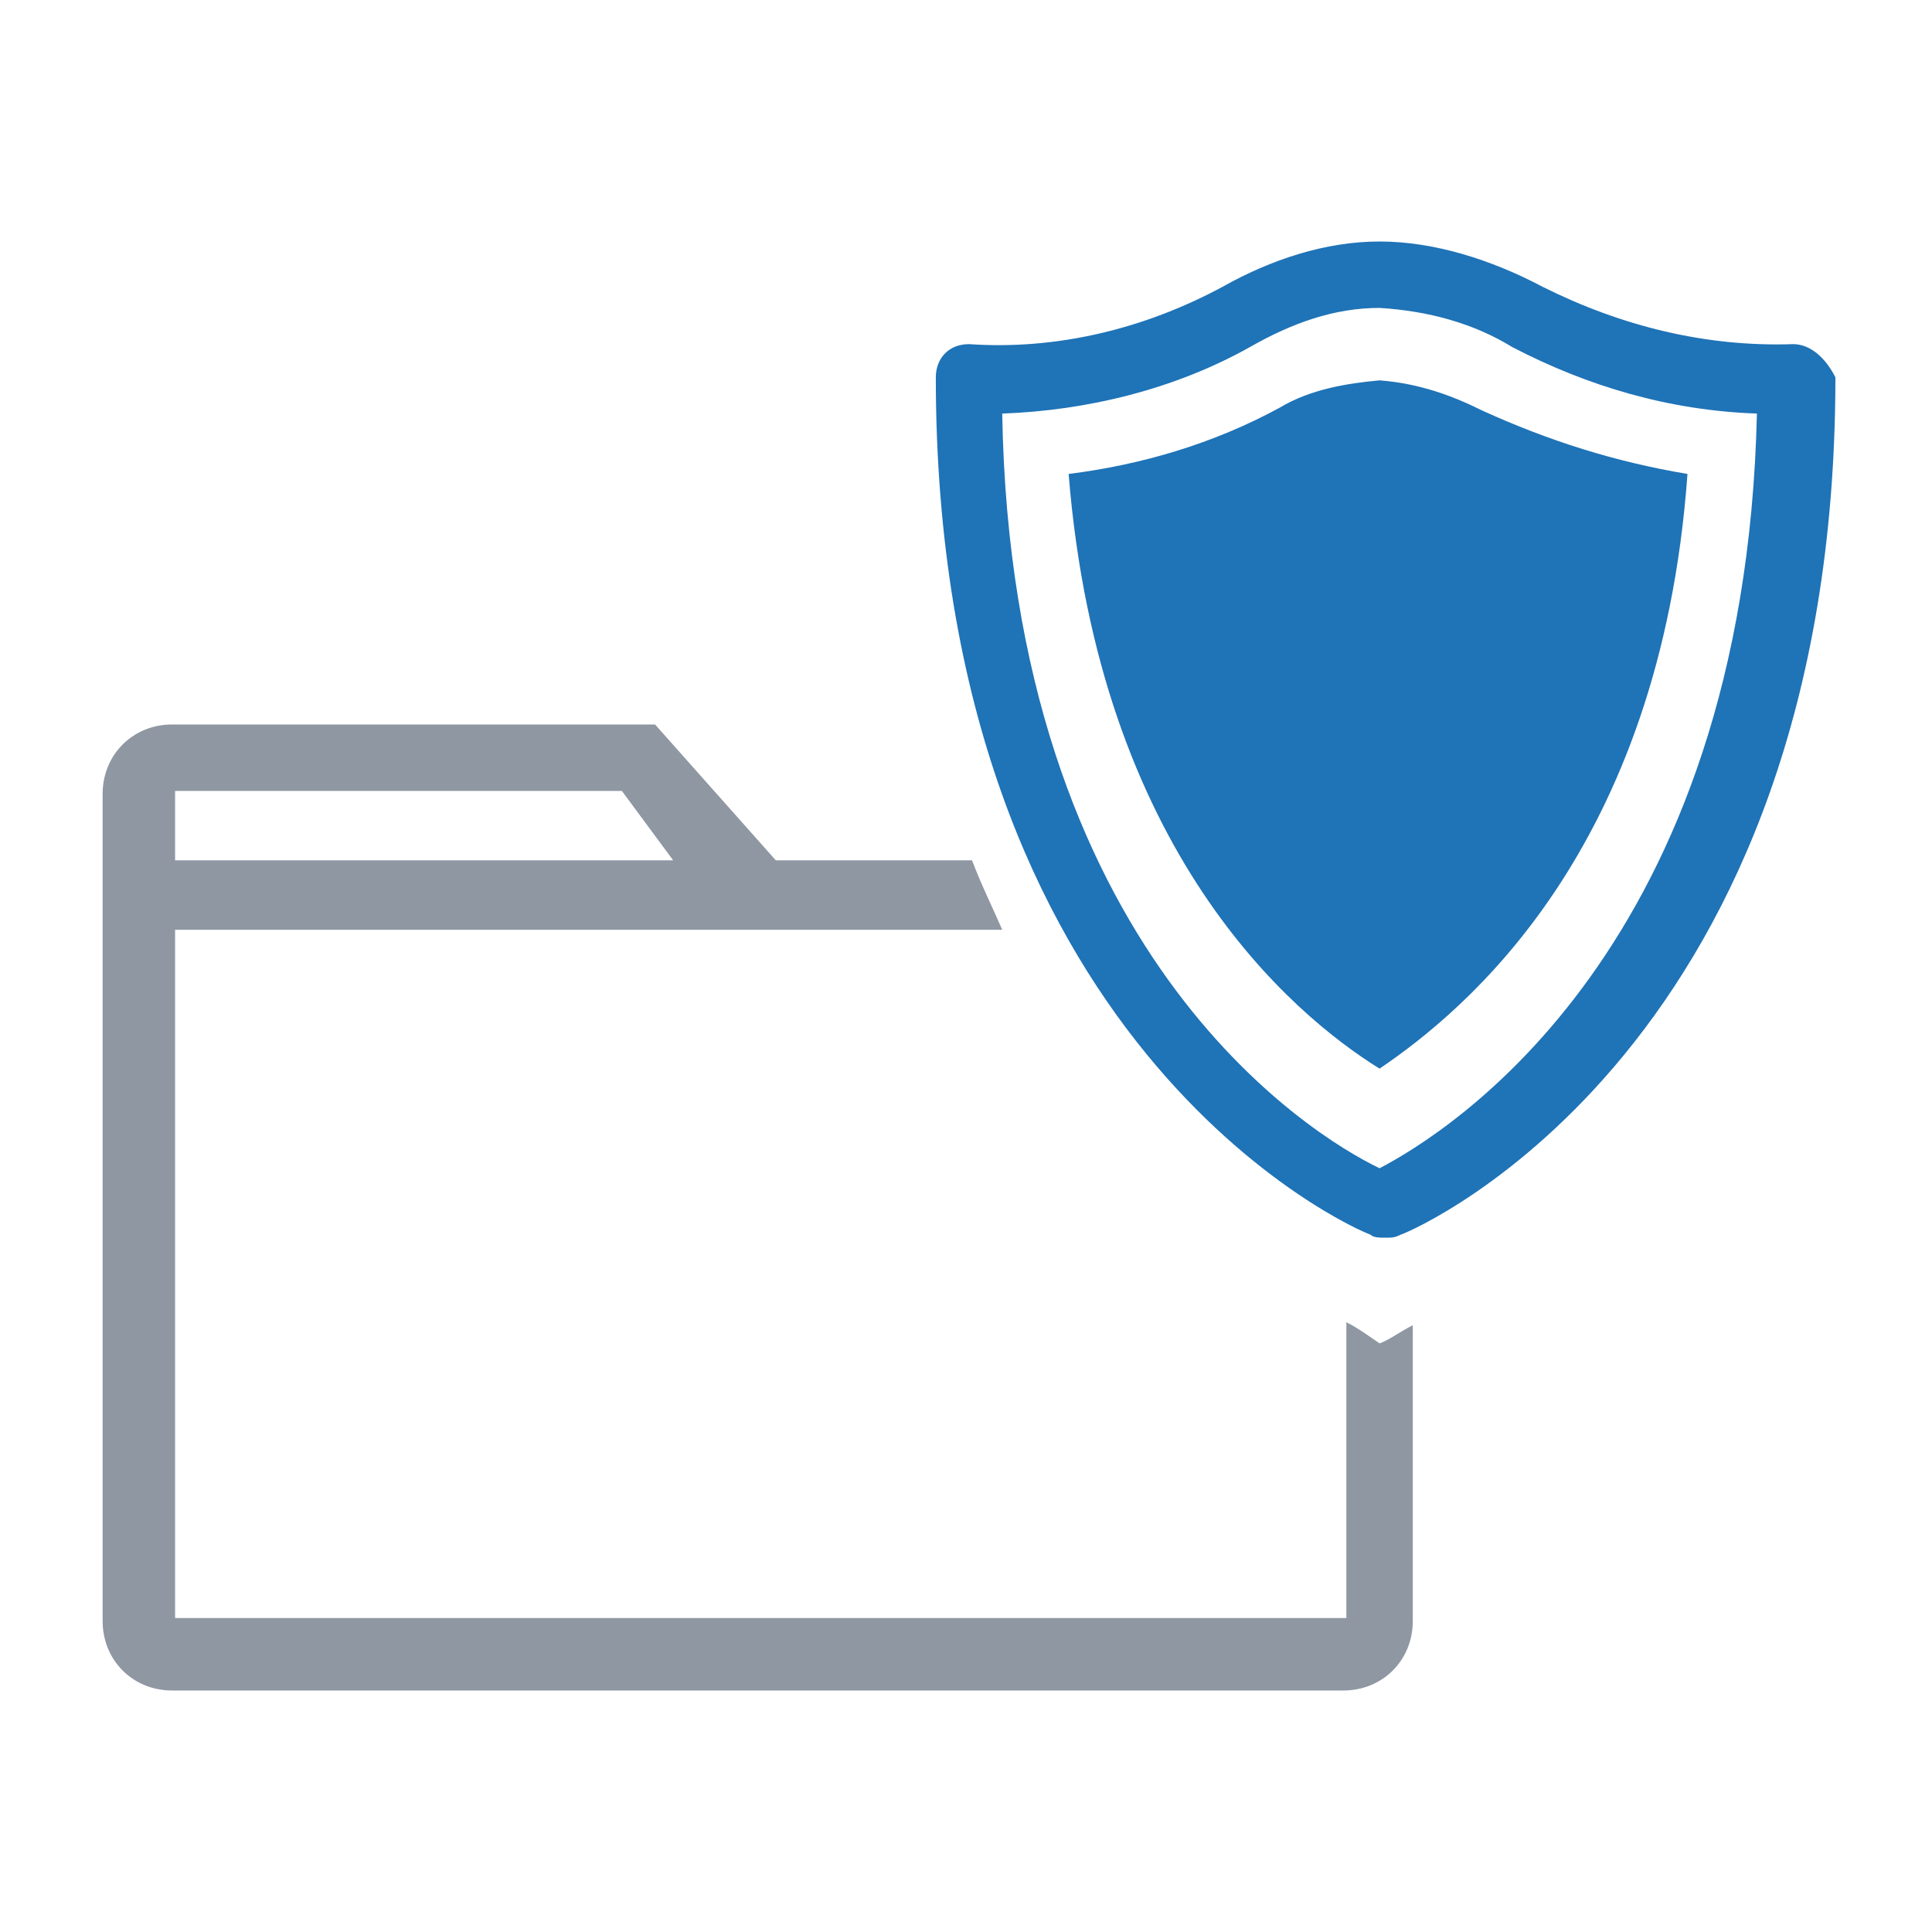
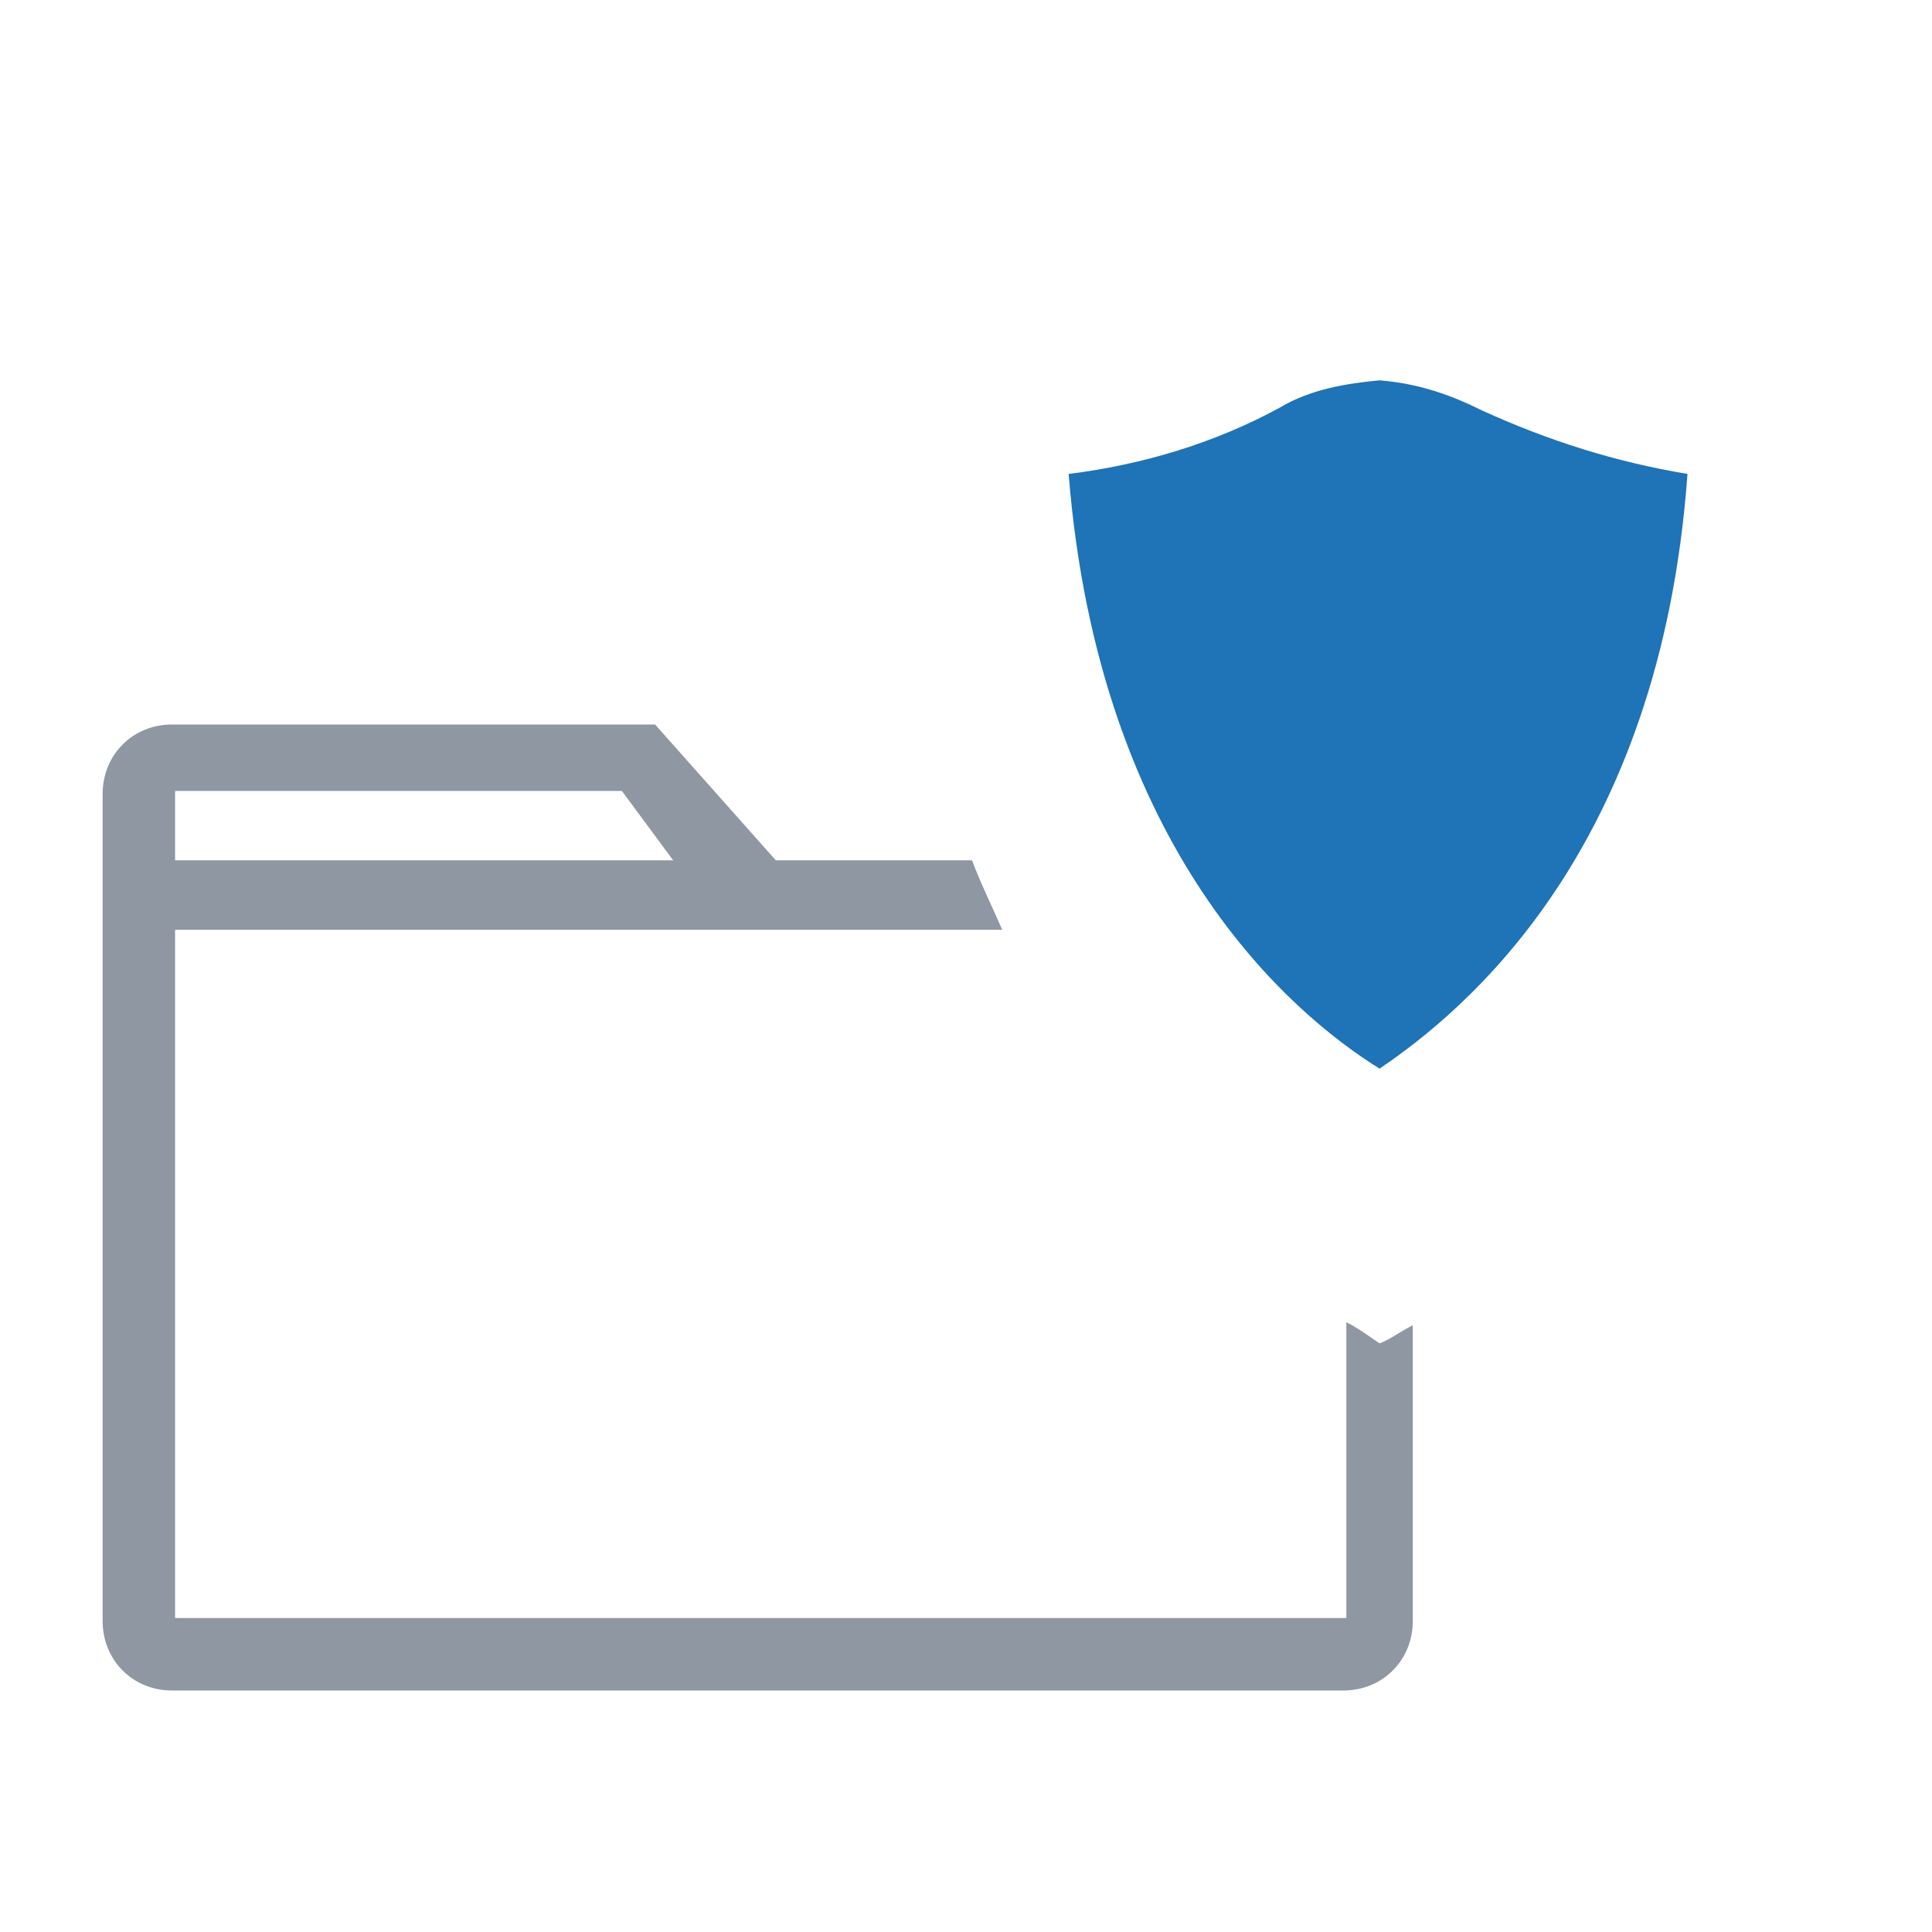
<svg xmlns="http://www.w3.org/2000/svg" version="1.1" id="Enhanced_Security.svg" x="0px" y="0px" viewBox="0 0 64 64" style="enable-background:new 0 0 64 64;" xml:space="preserve">
  <style type="text/css">
	.st0{fill-opacity:0;}
	.st1{fill:#1F73B7;}
	.st2{fill:#8E97A2;}
</style>
-   <path id="_GUIDE" class="st0" d="M0,0h64v64H0V0z" />
-   <path class="st1" d="M59.4,11.4c-2.9,0.1-5.7-0.6-8.3-1.9C49.4,8.6,47.5,8,45.7,8s-3.6,0.6-5.2,1.5c-2.6,1.4-5.5,2.1-8.4,1.9  c-0.7,0-1.1,0.5-1.1,1.1c0,22.1,13.8,28.2,14.4,28.4c0.1,0.1,0.3,0.1,0.5,0.1s0.3,0,0.5-0.1c0.6-0.2,14.4-6.3,14.4-28.4  C60.5,11.9,60,11.4,59.4,11.4z M45.7,38.7c-2.3-1.1-12.2-7.2-12.5-25c2.8-0.1,5.7-0.8,8.2-2.2c1.4-0.8,2.8-1.3,4.3-1.3  c1.6,0.1,3.1,0.5,4.4,1.3c2.5,1.3,5.2,2.1,8.1,2.2C57.8,31.4,48,37.5,45.7,38.7z" />
  <path class="st1" d="M45.7,35.4c-2.9-1.8-9.3-7.2-10.3-19.7c2.4-0.3,4.8-1,7-2.2c1-0.6,2.2-0.8,3.3-0.9c1.3,0.1,2.4,0.5,3.4,1  c2.2,1,4.4,1.7,6.8,2.1C55,28.2,48.5,33.5,45.7,35.4z" />
  <path class="st2" d="M45.7,44.5c-0.3-0.2-0.7-0.5-1.1-0.7v9.8H5.8V30.8h27.4c-0.3-0.7-0.7-1.5-1-2.3h-6.5l-4-4.5h-16  c-1.3,0-2.3,1-2.3,2.3v27.4c0,1.3,1,2.3,2.3,2.3h38.8c1.3,0,2.3-1,2.3-2.3v-9.8C46.4,44.1,46,44.4,45.7,44.5z M5.8,26.2h14.8  l1.7,2.3H5.8V26.2z" />
</svg>